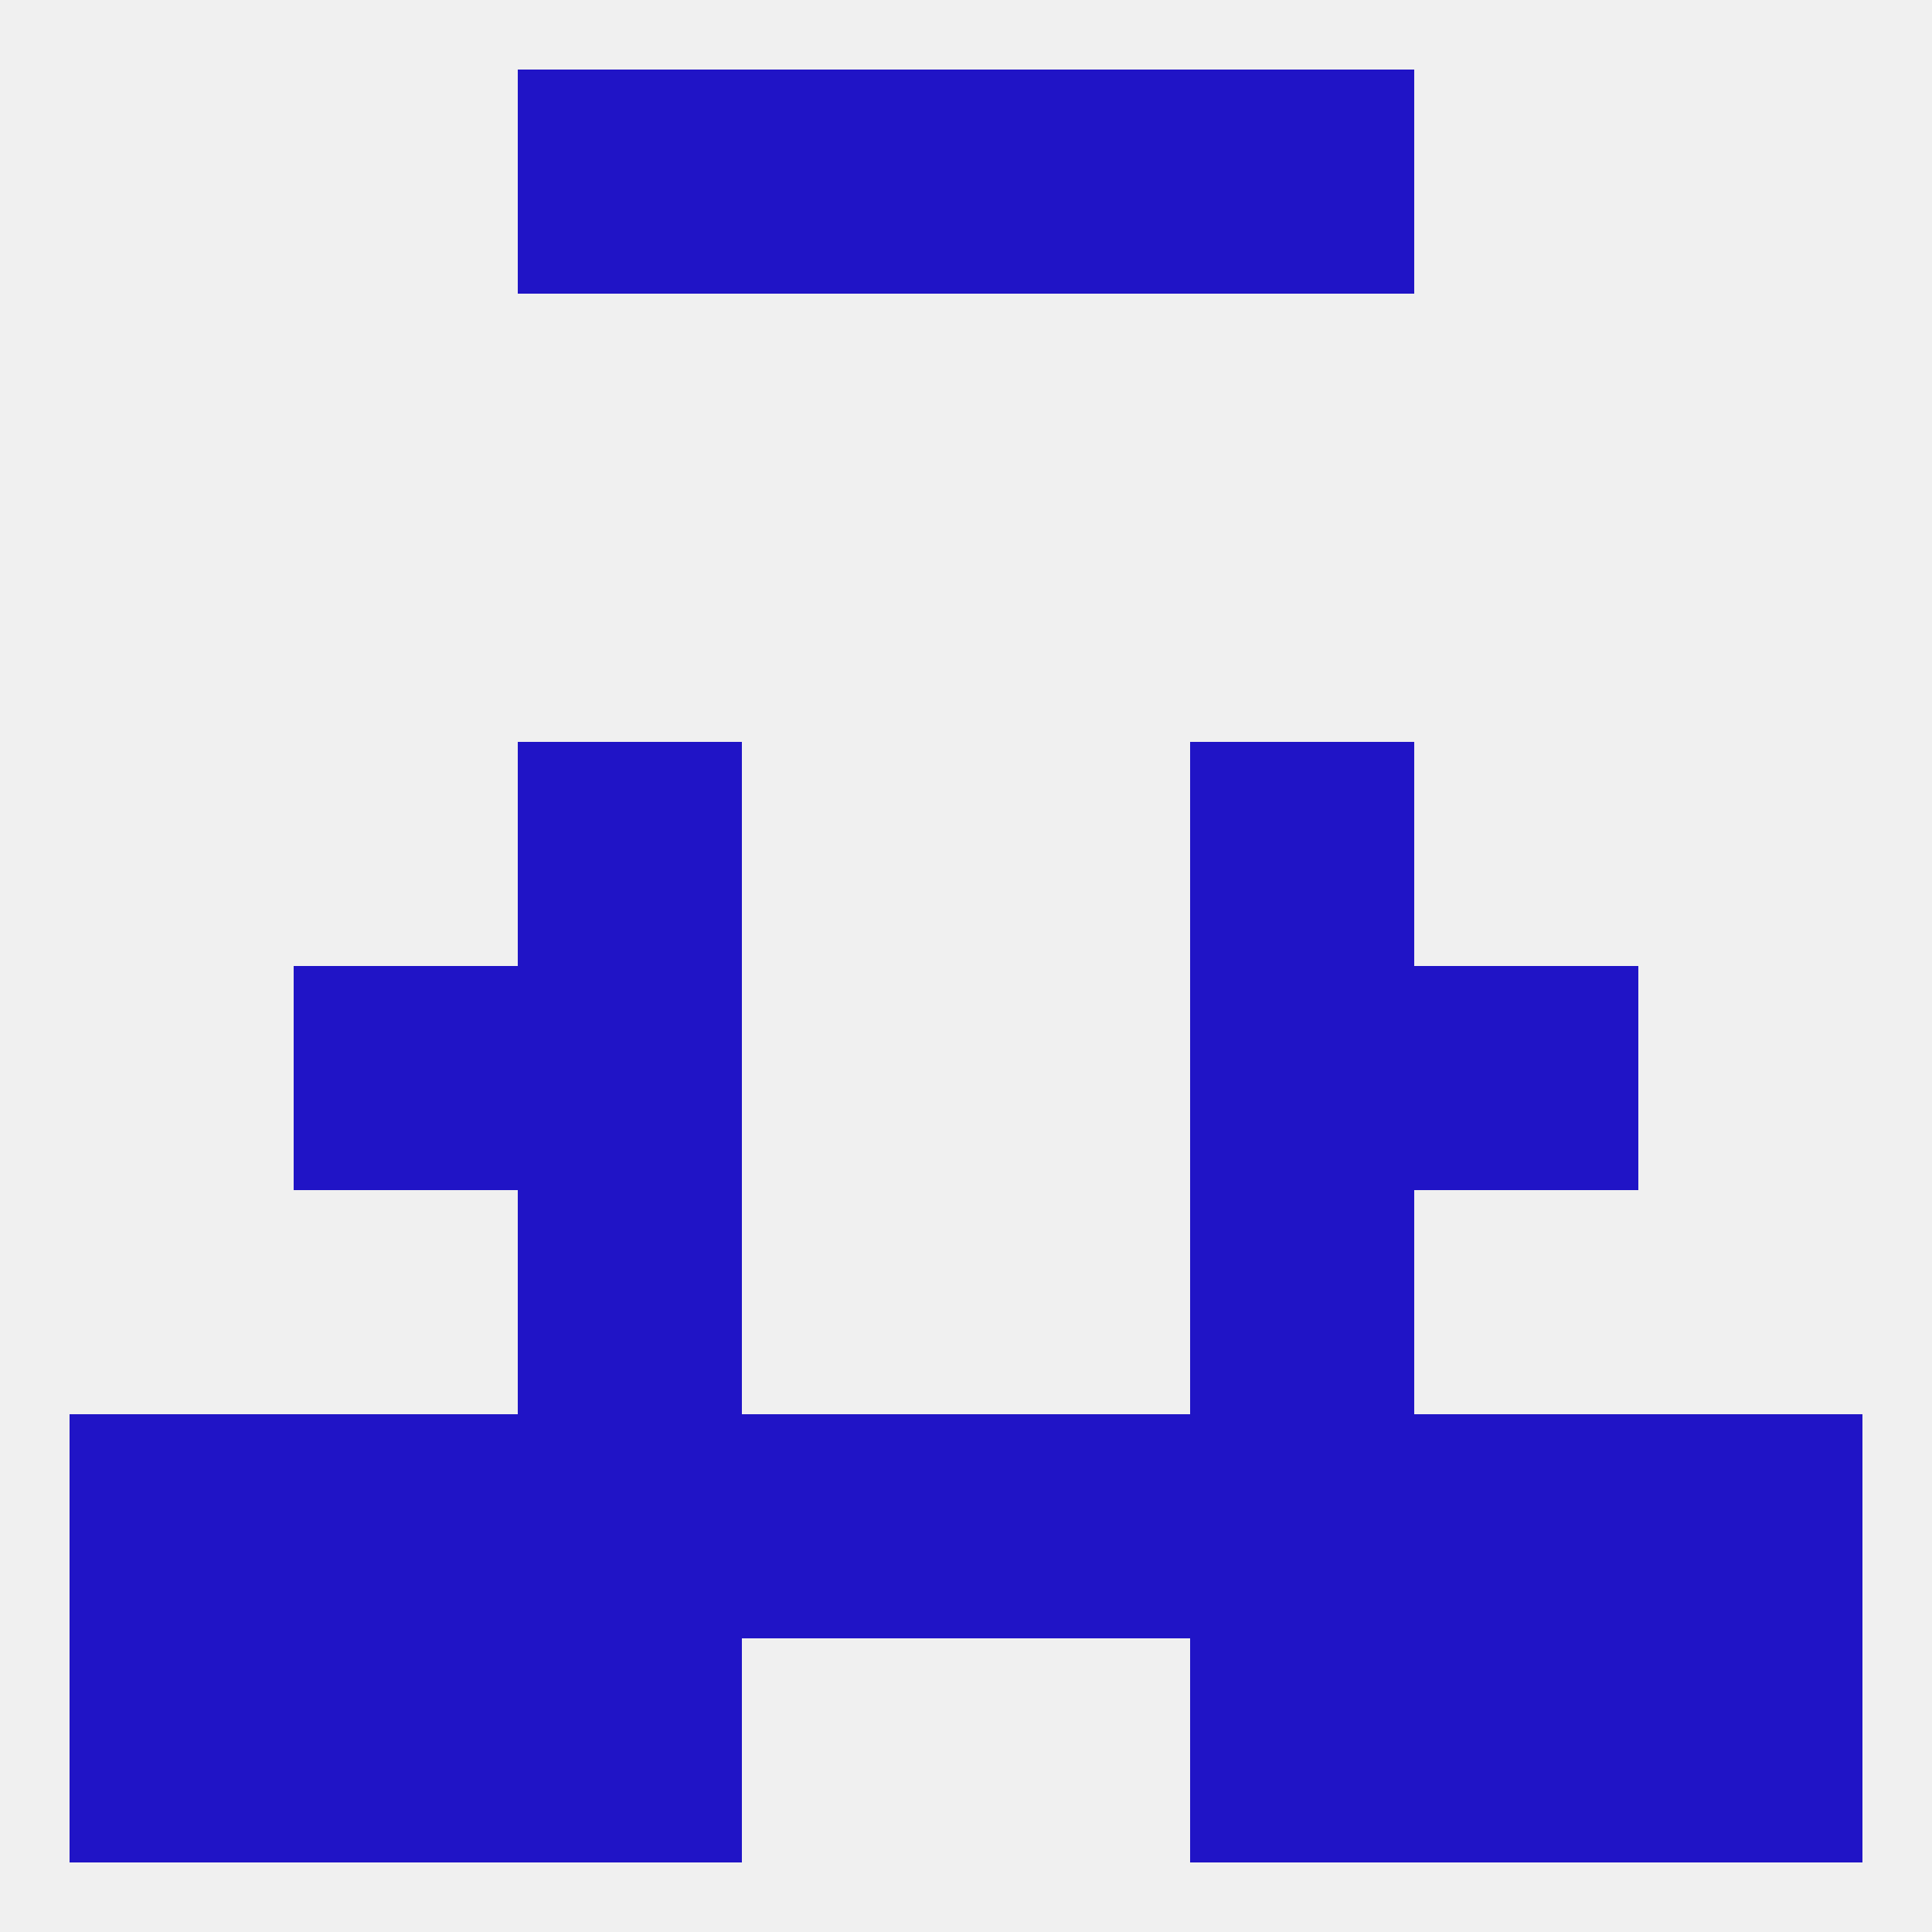
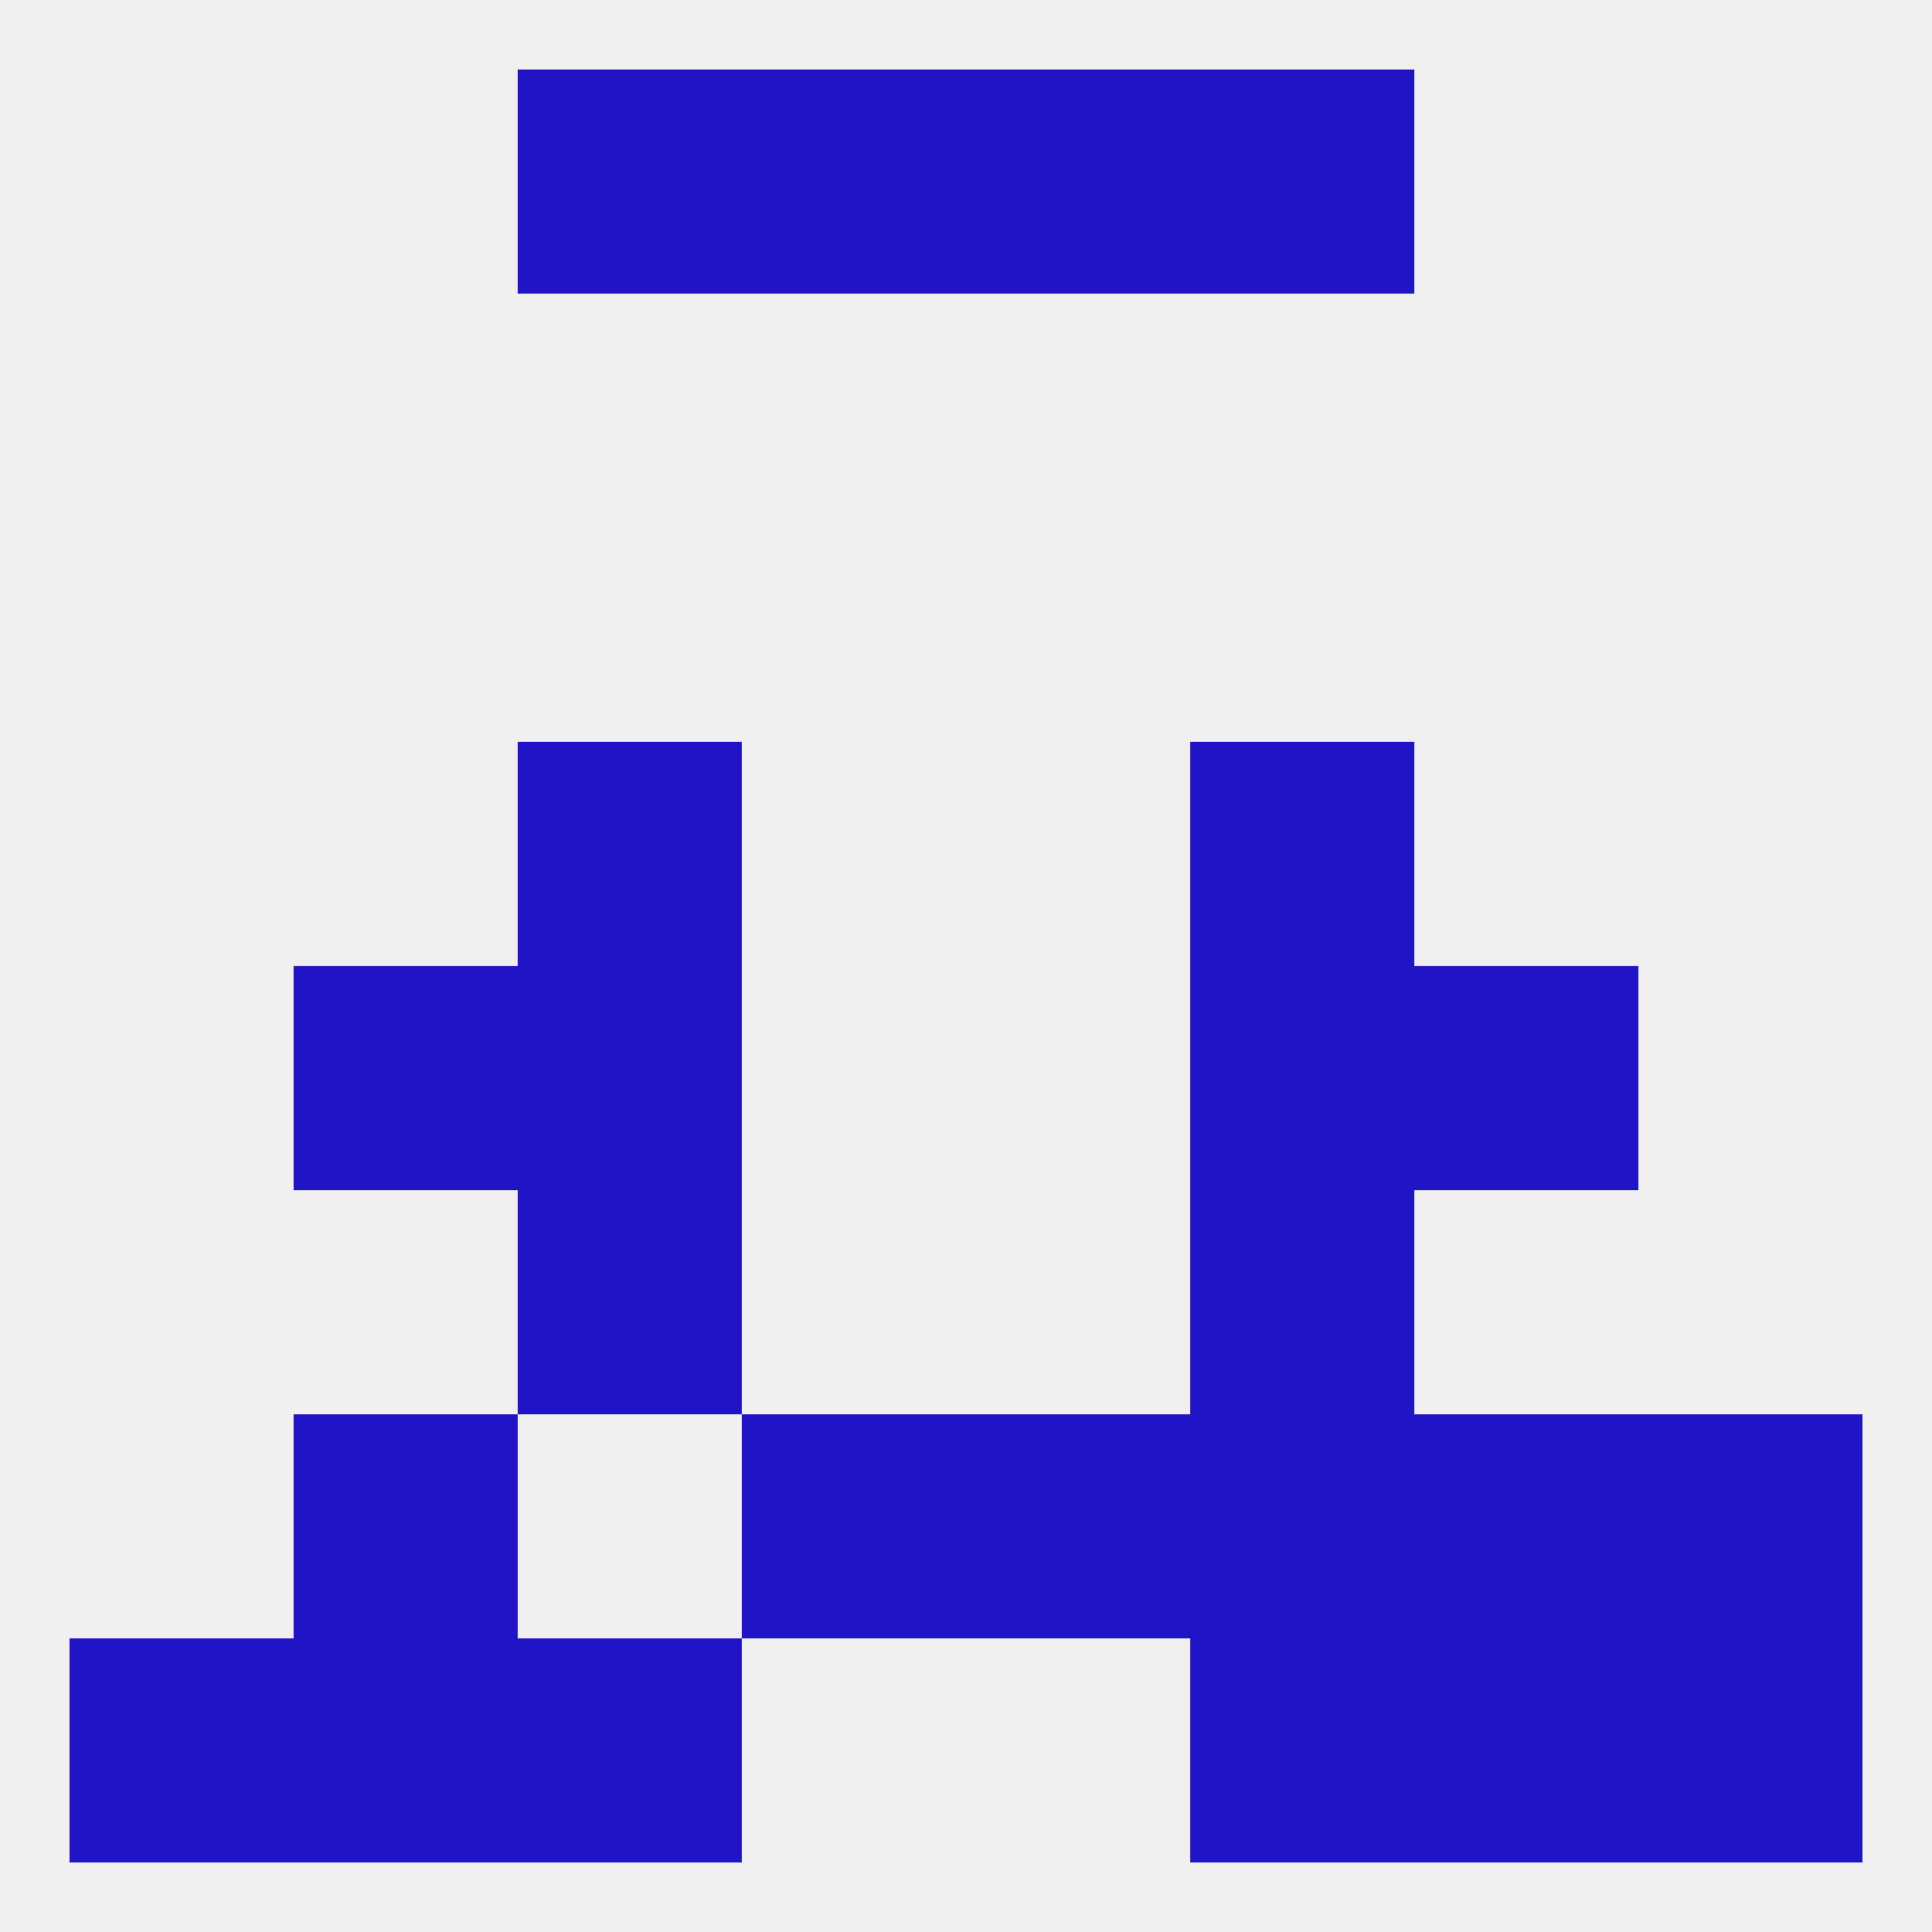
<svg xmlns="http://www.w3.org/2000/svg" version="1.1" baseprofile="full" width="250" height="250" viewBox="0 0 250 250">
  <rect width="100%" height="100%" fill="rgba(240,240,240,255)" />
  <rect x="183" y="212" width="29" height="29" fill="rgba(32,20,198,255)" />
  <rect x="9" y="212" width="29" height="29" fill="rgba(32,20,198,255)" />
  <rect x="212" y="212" width="29" height="29" fill="rgba(32,20,198,255)" />
  <rect x="67" y="212" width="29" height="29" fill="rgba(32,20,198,255)" />
  <rect x="154" y="212" width="29" height="29" fill="rgba(32,20,198,255)" />
  <rect x="38" y="212" width="29" height="29" fill="rgba(32,20,198,255)" />
  <rect x="154" y="9" width="29" height="29" fill="rgba(32,20,198,255)" />
  <rect x="96" y="9" width="29" height="29" fill="rgba(32,20,198,255)" />
  <rect x="125" y="9" width="29" height="29" fill="rgba(32,20,198,255)" />
  <rect x="67" y="9" width="29" height="29" fill="rgba(32,20,198,255)" />
  <rect x="154" y="125" width="29" height="29" fill="rgba(32,20,198,255)" />
  <rect x="38" y="125" width="29" height="29" fill="rgba(32,20,198,255)" />
  <rect x="183" y="125" width="29" height="29" fill="rgba(32,20,198,255)" />
  <rect x="67" y="125" width="29" height="29" fill="rgba(32,20,198,255)" />
  <rect x="154" y="96" width="29" height="29" fill="rgba(32,20,198,255)" />
  <rect x="67" y="96" width="29" height="29" fill="rgba(32,20,198,255)" />
  <rect x="67" y="154" width="29" height="29" fill="rgba(32,20,198,255)" />
  <rect x="154" y="154" width="29" height="29" fill="rgba(32,20,198,255)" />
  <rect x="96" y="183" width="29" height="29" fill="rgba(32,20,198,255)" />
  <rect x="125" y="183" width="29" height="29" fill="rgba(32,20,198,255)" />
-   <rect x="67" y="183" width="29" height="29" fill="rgba(32,20,198,255)" />
  <rect x="154" y="183" width="29" height="29" fill="rgba(32,20,198,255)" />
  <rect x="38" y="183" width="29" height="29" fill="rgba(32,20,198,255)" />
  <rect x="183" y="183" width="29" height="29" fill="rgba(32,20,198,255)" />
-   <rect x="9" y="183" width="29" height="29" fill="rgba(32,20,198,255)" />
  <rect x="212" y="183" width="29" height="29" fill="rgba(32,20,198,255)" />
</svg>